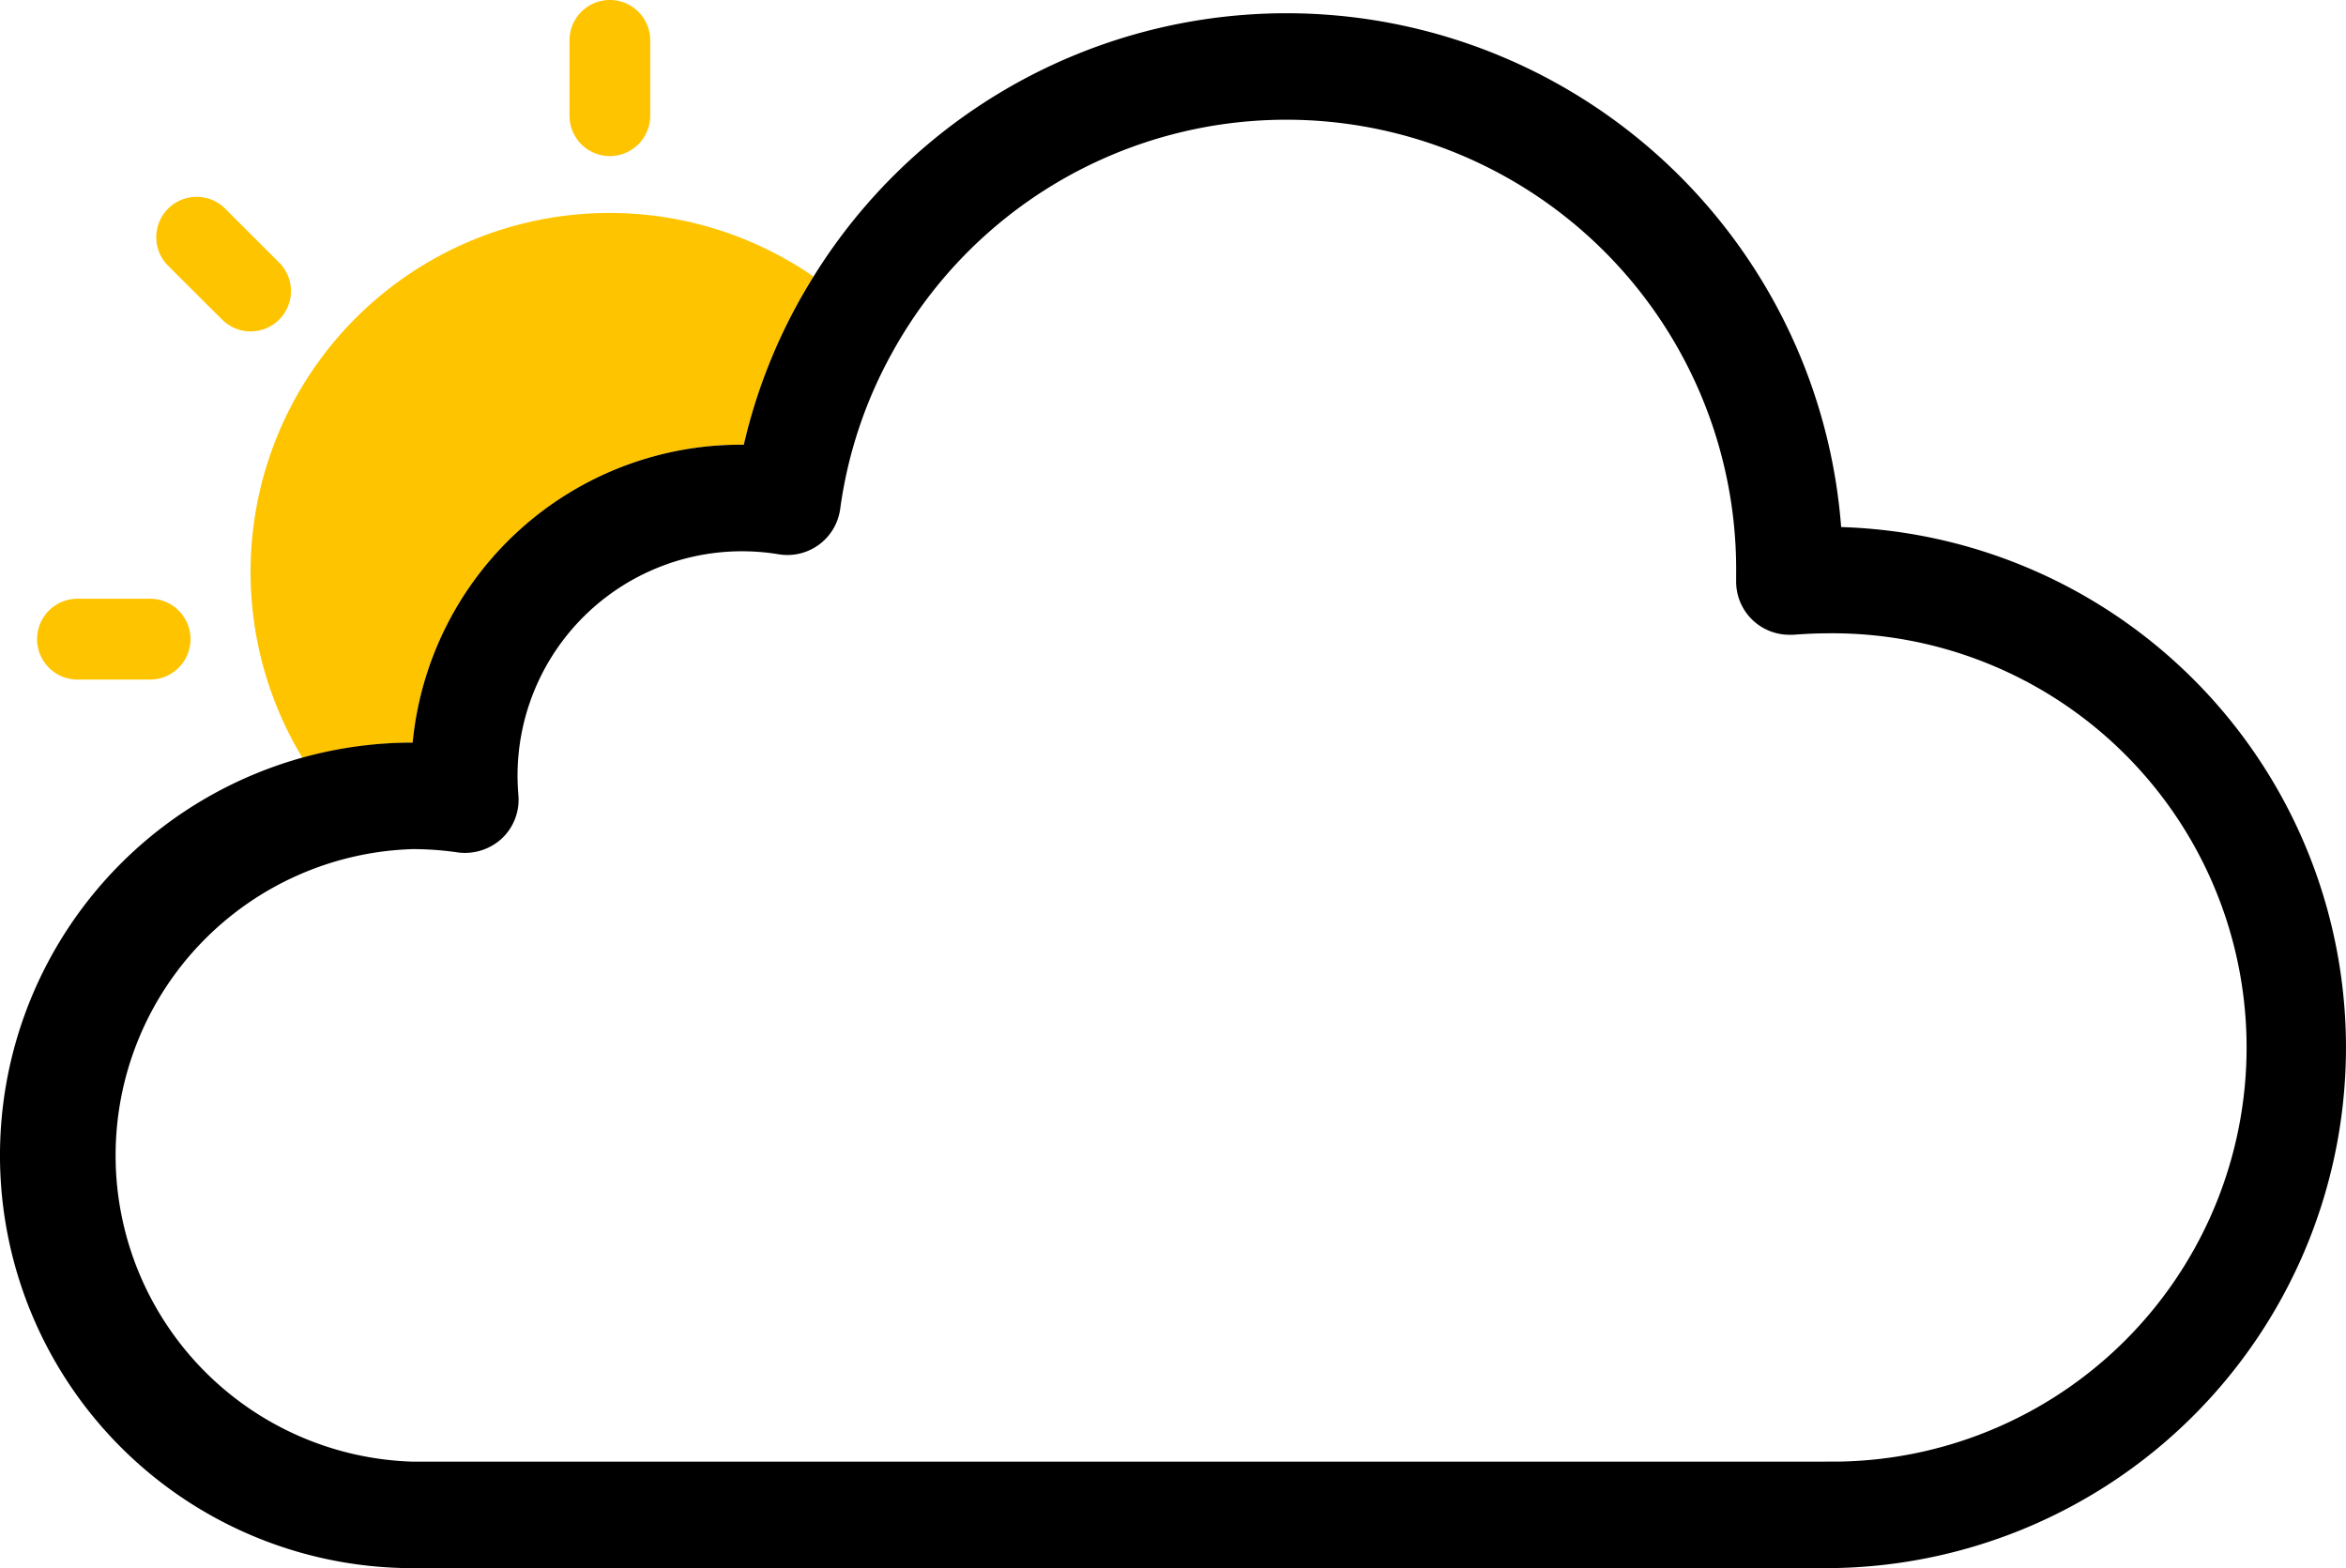
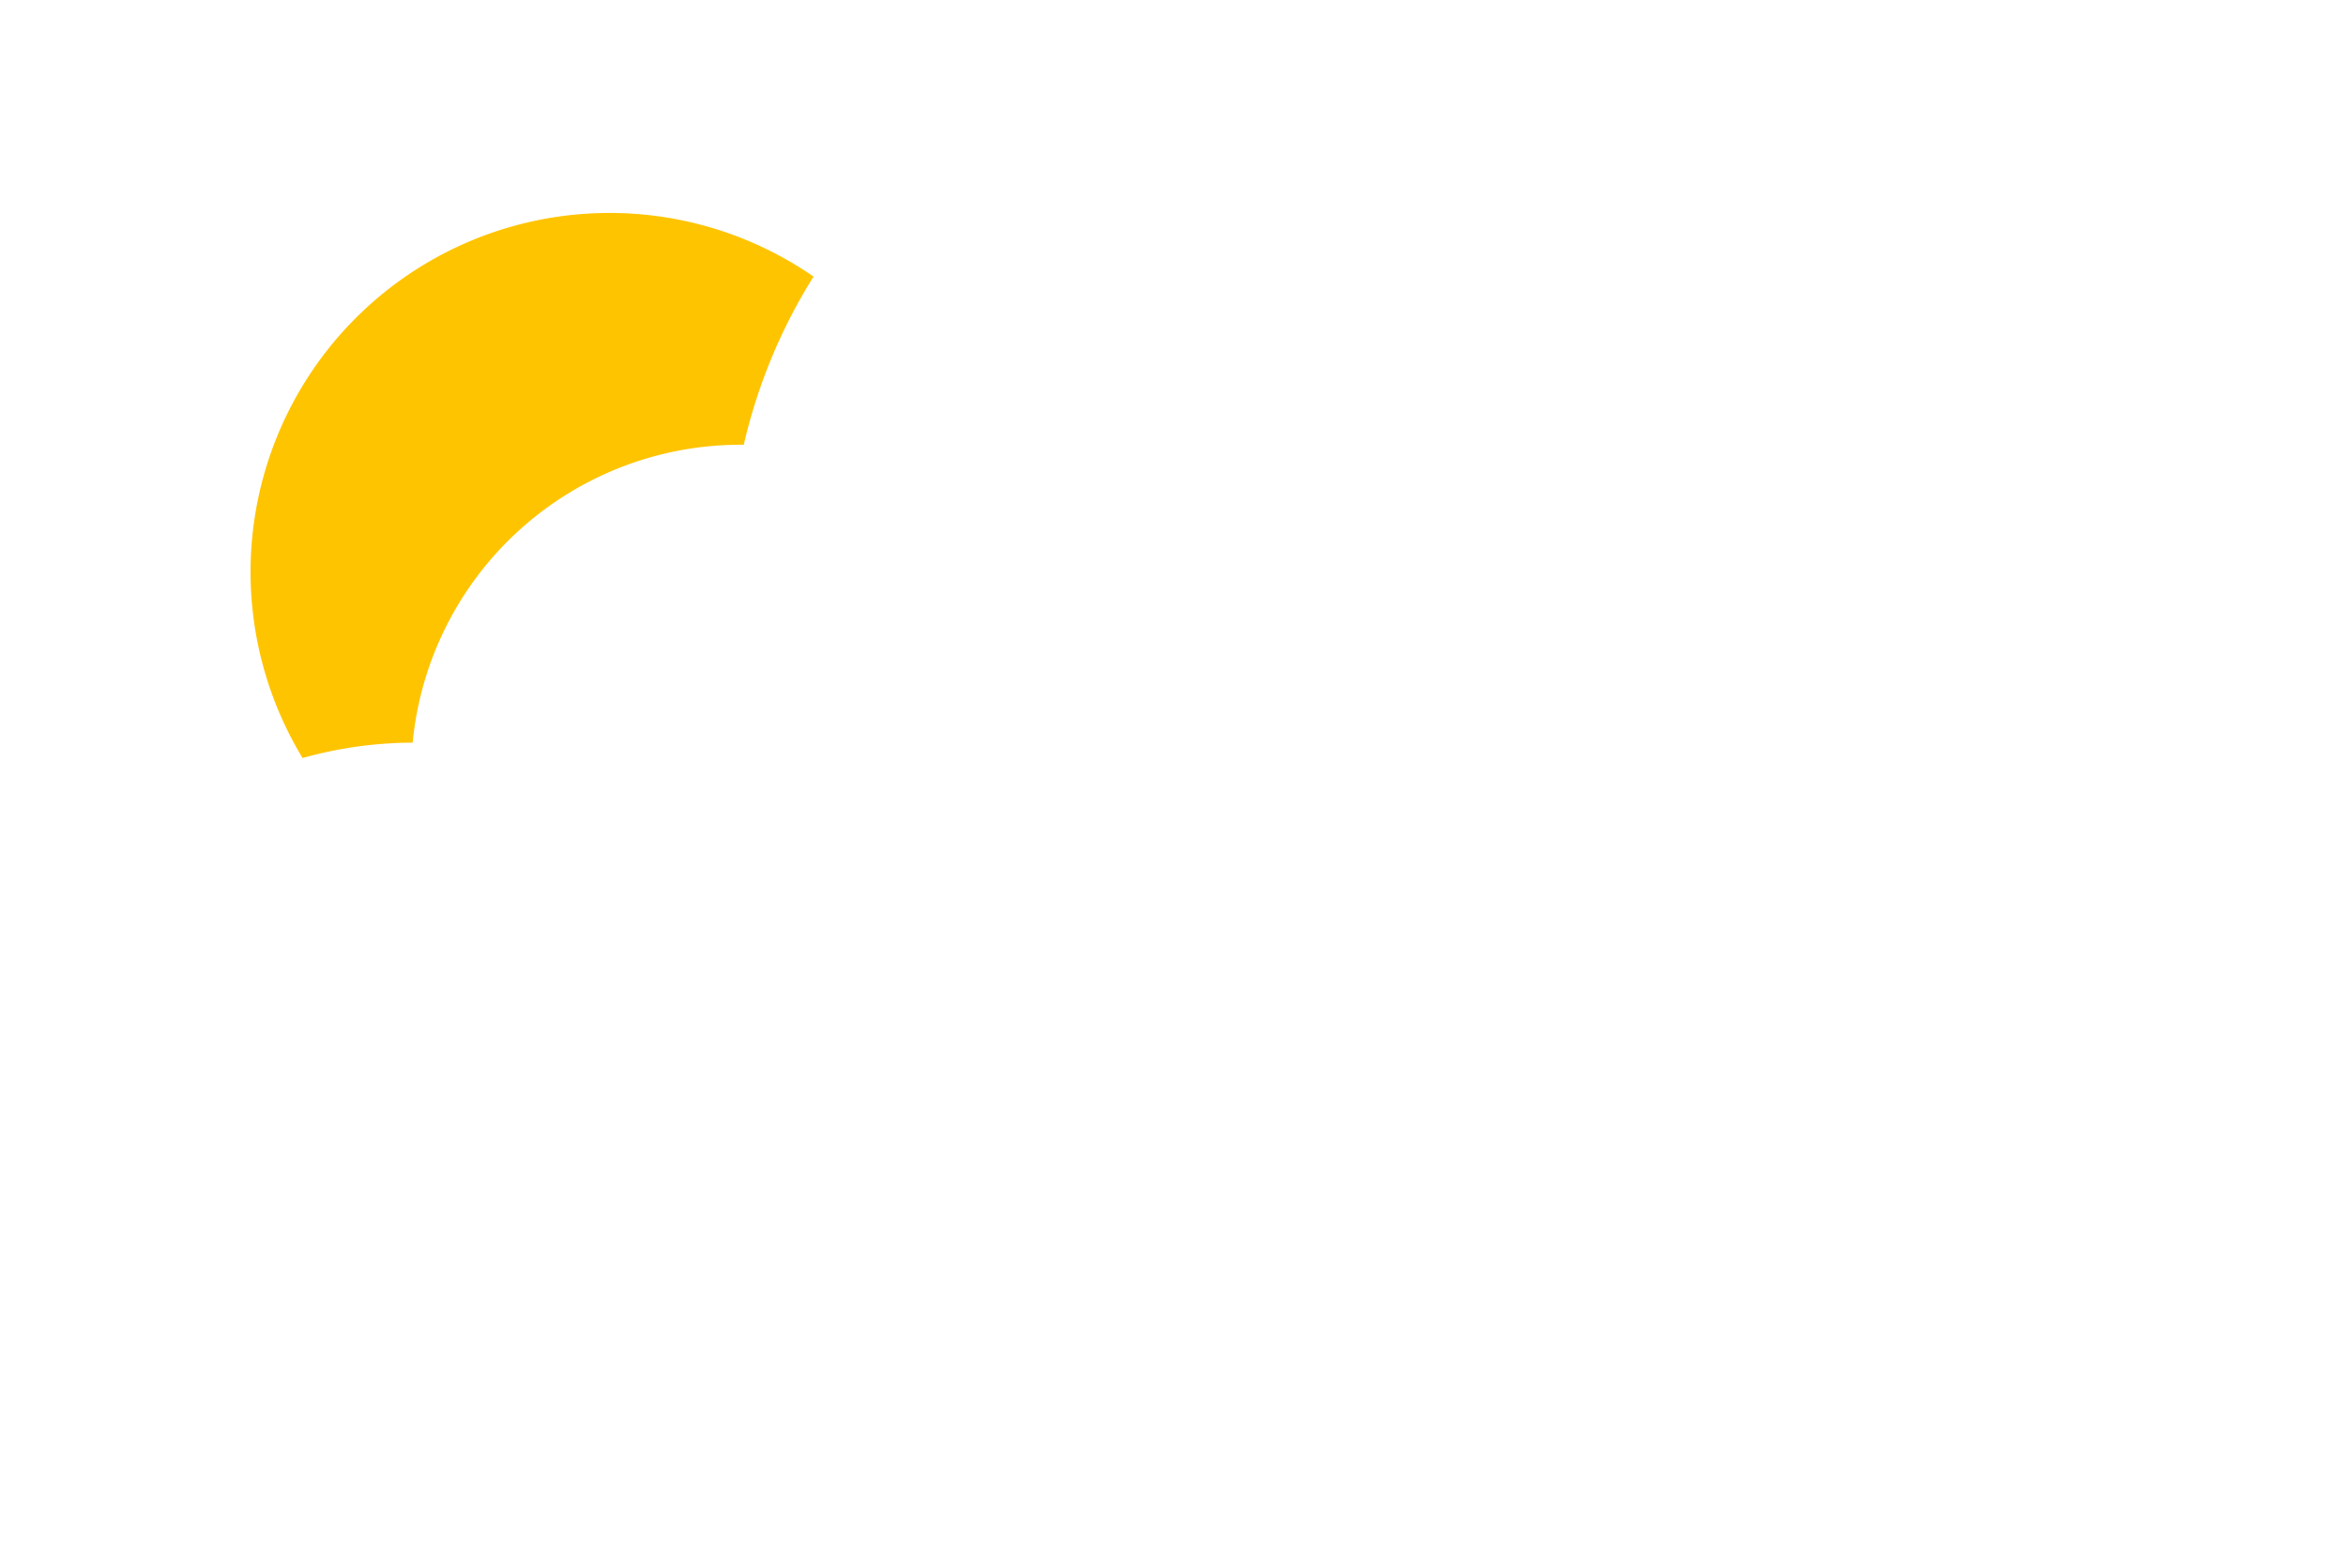
<svg xmlns="http://www.w3.org/2000/svg" width="77.325" height="51.689" viewBox="0 0 77.325 51.689">
  <g id="구름조금" transform="translate(0.001 -0.001)">
    <g id="그룹_1423" data-name="그룹 1423">
      <g id="그룹_1422" data-name="그룹 1422">
-         <path id="패스_6639" data-name="패스 6639" d="M20.1,5.146a1.332,1.332,0,0,1-1.33-1.332h0V1.331a1.33,1.33,0,0,1,2.661,0h0V3.814A1.332,1.332,0,0,1,20.1,5.146Z" fill="#ffc400" />
-       </g>
+         </g>
    </g>
    <g id="그룹_1425" data-name="그룹 1425">
      <g id="그룹_1424" data-name="그룹 1424">
-         <path id="패스_6640" data-name="패스 6640" d="M9.2,10.536a1.329,1.329,0,0,1-1.879,0l0,0L5.561,8.781A1.33,1.33,0,1,1,7.4,6.858c.014.013.027.027.041.041L9.2,8.656a1.328,1.328,0,0,1,0,1.879Z" fill="#ffc400" />
-       </g>
+         </g>
    </g>
    <g id="그룹_1427" data-name="그룹 1427">
      <g id="그룹_1426" data-name="그룹 1426">
-         <path id="패스_6641" data-name="패스 6641" d="M4.91,22.4H2.59a1.332,1.332,0,1,1,0-2.663H4.91a1.332,1.332,0,1,1,0,2.663Z" fill="#ffc400" />
-       </g>
+         </g>
    </g>
    <g id="그룹_1428" data-name="그룹 1428">
      <path id="패스_6642" data-name="패스 6642" d="M24.514,14.661a18.1,18.1,0,0,1,2.3-5.544A11.832,11.832,0,0,0,9.972,24.987,13.513,13.513,0,0,1,13.6,24.48,10.861,10.861,0,0,1,24.514,14.661Z" fill="#ffc400" />
-       <path id="패스_6643" data-name="패스 6643" d="M60.684,17.374A18.336,18.336,0,0,0,26.815,9.116a18.1,18.1,0,0,0-2.3,5.544A10.862,10.862,0,0,0,13.6,24.478a13.606,13.606,0,0,0,.009,27.212H60.167a17.162,17.162,0,0,0,.518-34.316ZM60.166,48.18H13.608a10.1,10.1,0,0,1,0-20.191,10.286,10.286,0,0,1,1.477.109,1.793,1.793,0,0,0,1.456-.46,1.75,1.75,0,0,0,.544-1.425c-.016-.216-.028-.434-.028-.658a7.4,7.4,0,0,1,8.607-7.284,1.755,1.755,0,0,0,2.02-1.442l.009-.058a14.66,14.66,0,0,1,1.736-5.188,14.828,14.828,0,0,1,27.794,7.352v.211a1.753,1.753,0,0,0,1.727,1.778c.05,0,.1,0,.149,0,.354-.025.711-.047,1.072-.047a13.652,13.652,0,0,1,.467,27.3c-.156,0-.311,0-.467,0Z" />
    </g>
  </g>
</svg>